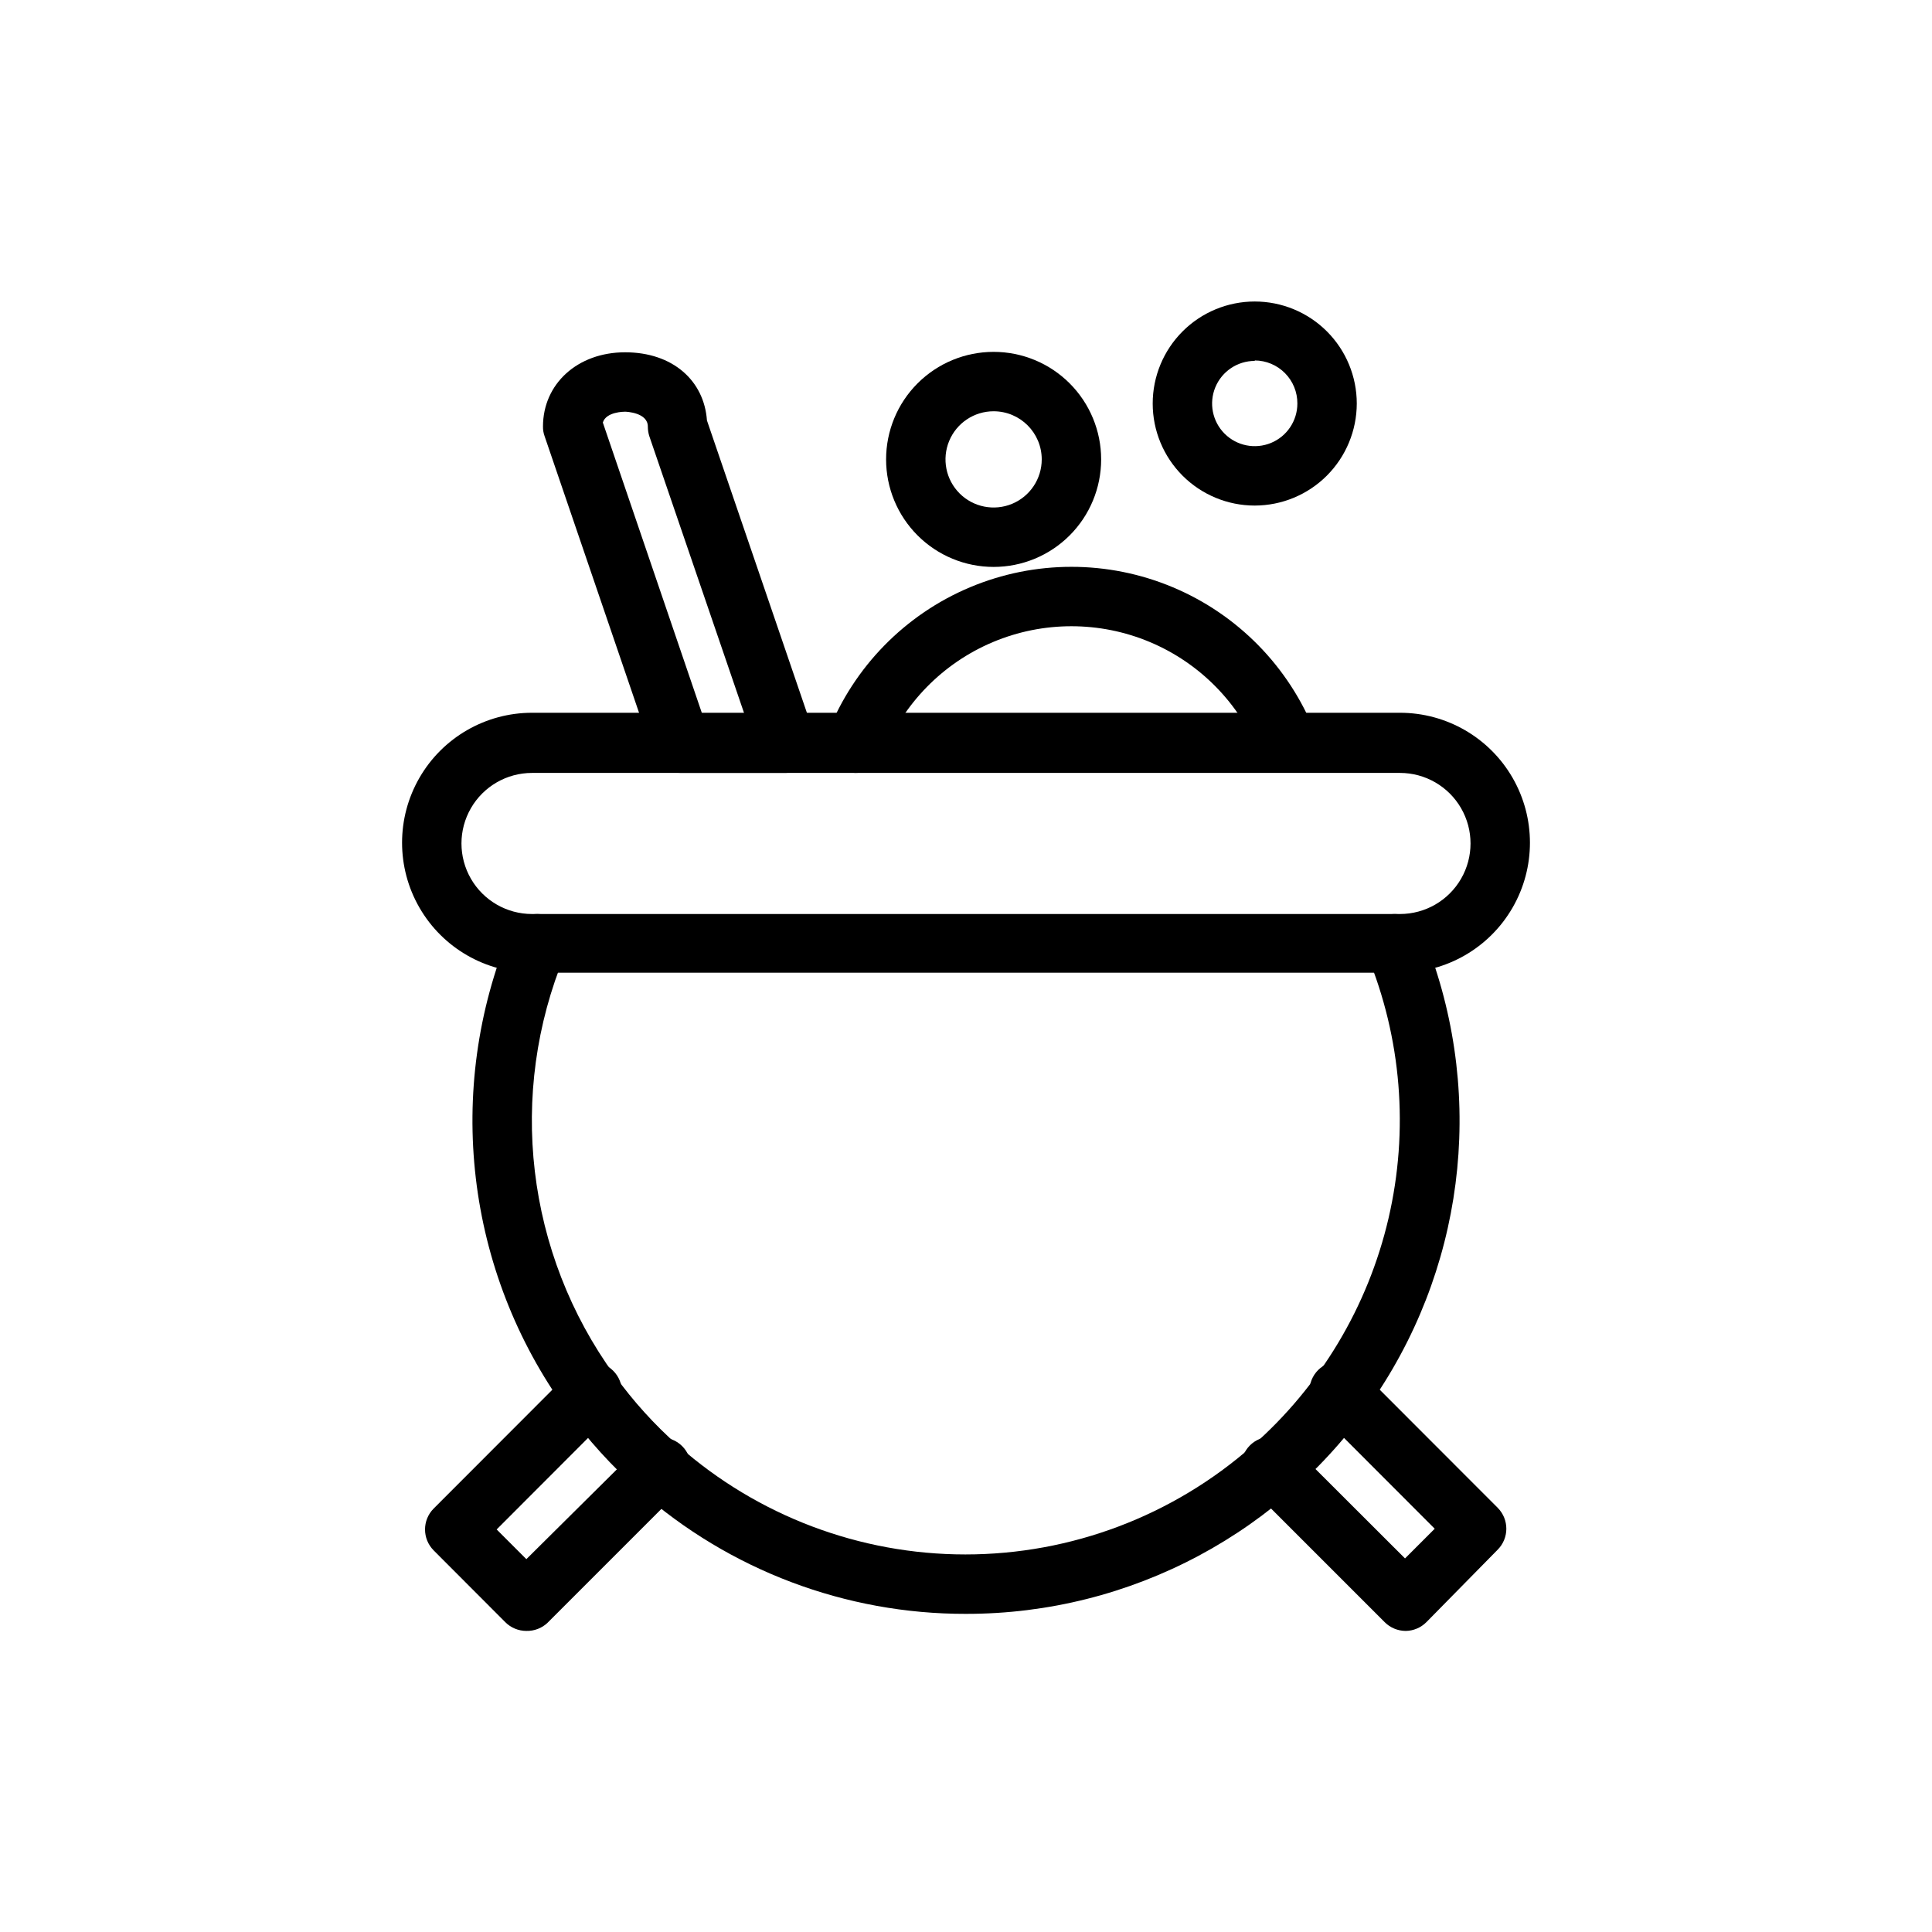
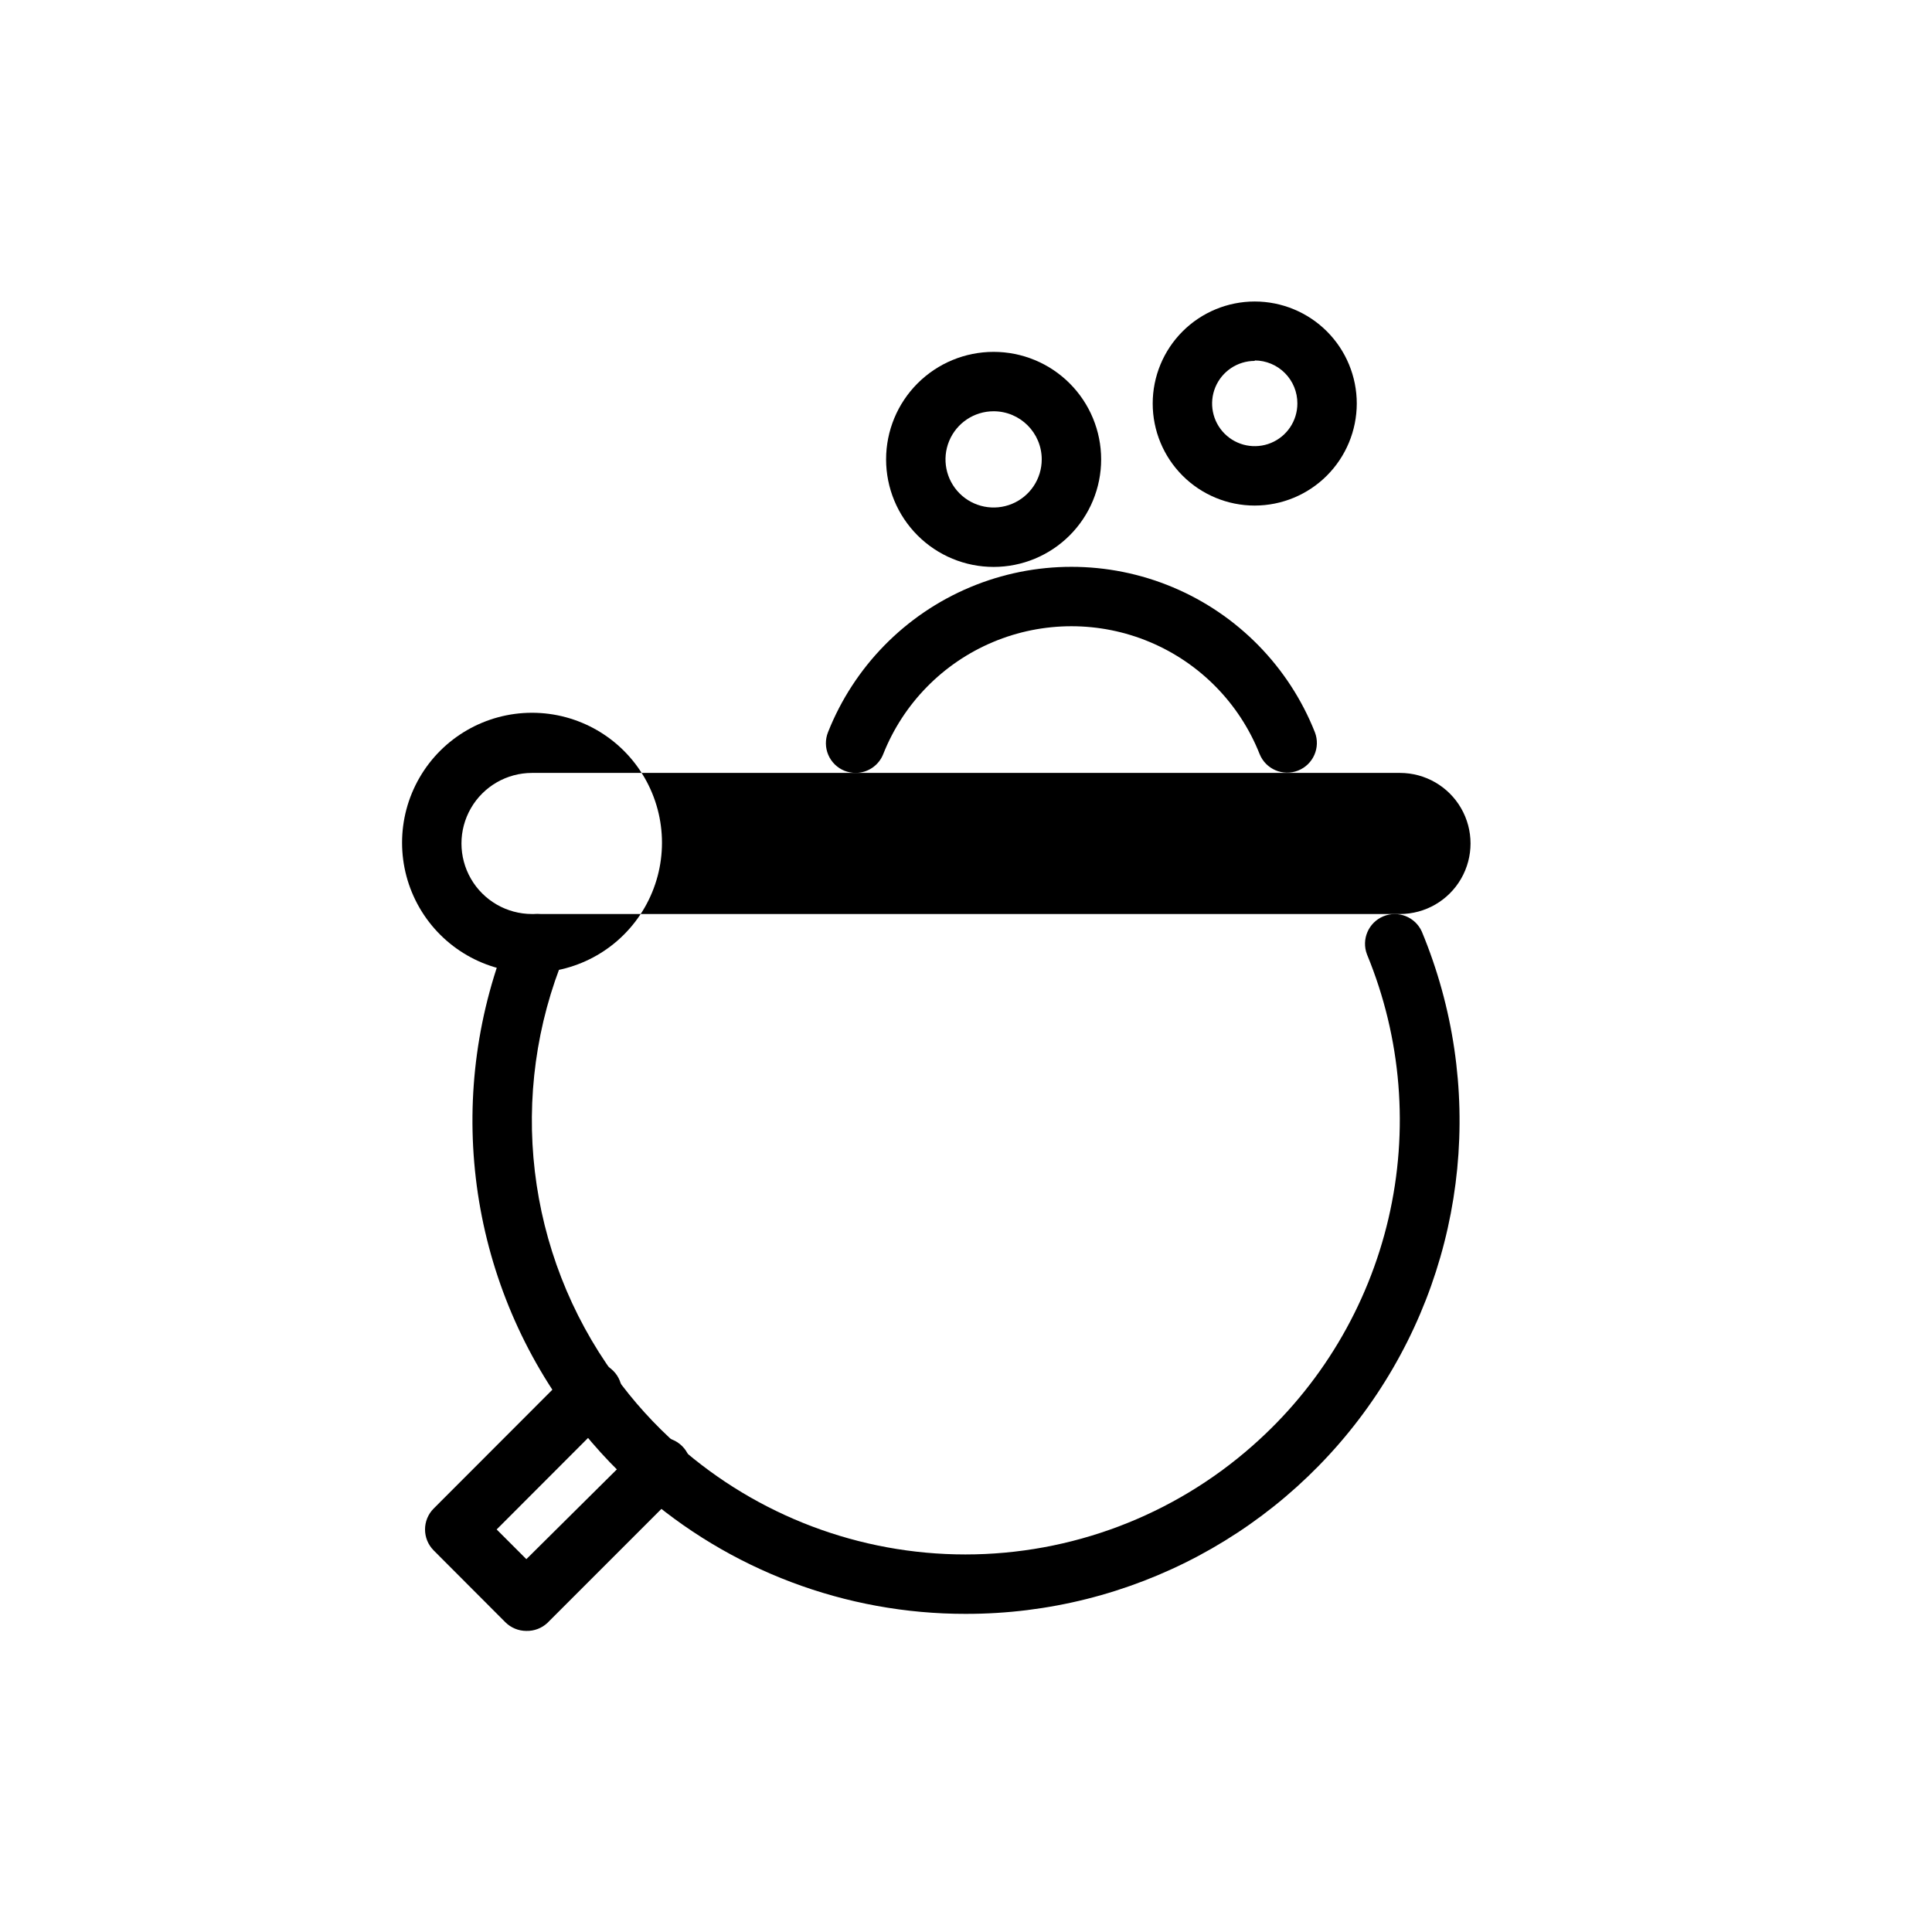
<svg xmlns="http://www.w3.org/2000/svg" fill="#000000" width="800px" height="800px" version="1.1" viewBox="144 144 512 512">
  <g>
-     <path d="m515.01 401.77h-230.02c-12.305 0-23.676-6.562-29.824-17.219-6.152-10.656-6.152-23.785 0-34.441 6.148-10.656 17.52-17.219 29.824-17.219h230.02c12.305 0 23.676 6.562 29.828 17.219 6.152 10.656 6.152 23.785 0 34.441-6.152 10.656-17.523 17.219-29.828 17.219zm-230.02-52.938c-6.68 0-12.852 3.562-16.191 9.348-3.34 5.785-3.34 12.91 0 18.695s9.512 9.348 16.191 9.348h230.02c6.68 0 12.852-3.562 16.191-9.348 3.34-5.785 3.34-12.91 0-18.695-3.34-5.785-9.512-9.348-16.191-9.348z" />
+     <path d="m515.01 401.77h-230.02c-12.305 0-23.676-6.562-29.824-17.219-6.152-10.656-6.152-23.785 0-34.441 6.148-10.656 17.52-17.219 29.824-17.219c12.305 0 23.676 6.562 29.828 17.219 6.152 10.656 6.152 23.785 0 34.441-6.152 10.656-17.523 17.219-29.828 17.219zm-230.02-52.938c-6.68 0-12.852 3.562-16.191 9.348-3.34 5.785-3.34 12.91 0 18.695s9.512 9.348 16.191 9.348h230.02c6.68 0 12.852-3.562 16.191-9.348 3.34-5.785 3.34-12.91 0-18.695-3.34-5.785-9.512-9.348-16.191-9.348z" />
    <path d="m400 571.69c-31.895 0.059-62.703-11.582-86.594-32.707-7.203-6.34-13.676-13.473-19.285-21.254-26.719-36.809-32.367-84.859-14.918-126.86 1.75-3.887 6.273-5.676 10.207-4.031 3.938 1.641 5.848 6.113 4.316 10.094-15.332 36.934-10.352 79.184 13.145 111.55 4.922 6.848 10.602 13.117 16.926 18.695 20.996 18.535 48.039 28.766 76.043 28.766 28.008 0 55.051-10.23 76.047-28.766 18.008-15.832 30.621-36.898 36.07-60.25 5.445-23.355 3.461-47.824-5.688-69.992-1.531-3.981 0.383-8.453 4.316-10.094 3.934-1.645 8.457 0.145 10.207 4.031 16.77 40.348 12.262 86.402-12.012 122.73-24.27 36.332-65.09 58.129-108.78 58.086z" />
    <path d="m283.49 576.21c-2.098 0-4.109-0.836-5.59-2.324l-18.973-19.012h0.004c-3.055-3.07-3.055-8.027 0-11.098l36.172-36.211c1.441-1.602 3.481-2.539 5.633-2.594 2.156-0.059 4.238 0.77 5.766 2.293 1.527 1.52 2.363 3.602 2.312 5.754-0.051 2.156-0.98 4.195-2.574 5.644l-30.621 30.66 7.871 7.871 29.914-29.676c1.449-1.594 3.488-2.523 5.644-2.57 2.152-0.051 4.234 0.785 5.754 2.312 1.523 1.527 2.352 3.609 2.293 5.762-0.055 2.156-0.992 4.191-2.594 5.637l-35.426 35.426h0.004c-1.512 1.414-3.519 2.18-5.59 2.125z" />
-     <path d="m516.5 576.21c-2.082-0.012-4.078-0.844-5.551-2.324l-35.426-35.426 0.004 0.004c-1.602-1.445-2.539-3.481-2.594-5.637-0.059-2.152 0.77-4.238 2.293-5.766 1.52-1.523 3.602-2.359 5.754-2.312 2.156 0.051 4.195 0.98 5.644 2.574l29.719 29.676 7.871-7.871-30.621-30.66c-1.594-1.449-2.523-3.488-2.574-5.644-0.051-2.156 0.785-4.234 2.312-5.758 1.527-1.52 3.609-2.348 5.766-2.293 2.152 0.059 4.191 0.996 5.633 2.594l36.172 36.211v0.004c3.055 3.07 3.055 8.027 0 11.098l-18.891 19.207c-1.461 1.469-3.441 2.305-5.512 2.324z" />
    <path d="m370.75 348.83c-0.996-0.008-1.984-0.195-2.914-0.551-1.941-0.773-3.496-2.285-4.324-4.203-0.828-1.922-0.855-4.09-0.082-6.031 6.871-17.34 20.434-31.184 37.625-38.41 17.195-7.227 36.574-7.227 53.77 0 17.195 7.227 30.758 21.07 37.629 38.41 1.562 4.035-0.426 8.574-4.449 10.164-4.023 1.59-8.578-0.367-10.195-4.379-5.312-13.402-15.797-24.098-29.09-29.684-13.289-5.582-28.27-5.582-41.559 0-13.289 5.586-23.773 16.281-29.09 29.684-1.18 3.012-4.086 4.996-7.32 5z" />
    <path d="m407.32 294.24c-7.559 0-14.809-3.004-20.152-8.348s-8.344-12.59-8.344-20.148c0-7.559 3-14.809 8.344-20.152s12.594-8.344 20.152-8.344c7.559 0 14.805 3 20.148 8.344s8.348 12.594 8.348 20.152c0 7.559-3.004 14.805-8.348 20.148s-12.59 8.348-20.148 8.348zm0-41.25c-5.16 0-9.809 3.106-11.781 7.871-1.977 4.766-0.883 10.254 2.762 13.898 3.648 3.648 9.133 4.738 13.898 2.766 4.766-1.973 7.871-6.625 7.871-11.781 0-7.043-5.707-12.754-12.75-12.754z" />
    <path d="m476.52 277.98c-7.172 0-14.051-2.848-19.121-7.918-5.07-5.07-7.922-11.949-7.922-19.121s2.852-14.051 7.922-19.121c5.07-5.07 11.949-7.918 19.121-7.918s14.047 2.848 19.121 7.918c5.07 5.07 7.918 11.949 7.918 19.121-0.012 7.168-2.863 14.039-7.93 19.109-5.07 5.07-11.941 7.922-19.109 7.93zm0-38.336c-4.57 0-8.688 2.754-10.438 6.973-1.75 4.223-0.781 9.082 2.449 12.312 3.231 3.231 8.09 4.195 12.309 2.449 4.223-1.75 6.977-5.867 6.977-10.438 0.02-3.012-1.16-5.91-3.281-8.051-2.117-2.144-5.004-3.352-8.016-3.363z" />
-     <path d="m352.21 348.83h-27.789c-3.359-0.004-6.348-2.137-7.438-5.316l-28.656-83.914c-0.297-0.82-0.445-1.688-0.43-2.559 0-11.297 9.133-19.68 21.766-19.68 12.633 0 20.941 7.519 21.688 18.066l28.34 82.891c0.859 2.422 0.484 5.109-1.004 7.203-1.492 2.094-3.906 3.328-6.477 3.309zm-22.16-15.742h11.18l-25.152-73.488c-0.266-0.828-0.398-1.691-0.395-2.559 0-3.738-5.785-3.938-6.023-3.938-0.234 0-5.039 0-5.902 2.875z" />
  </g>
</svg>